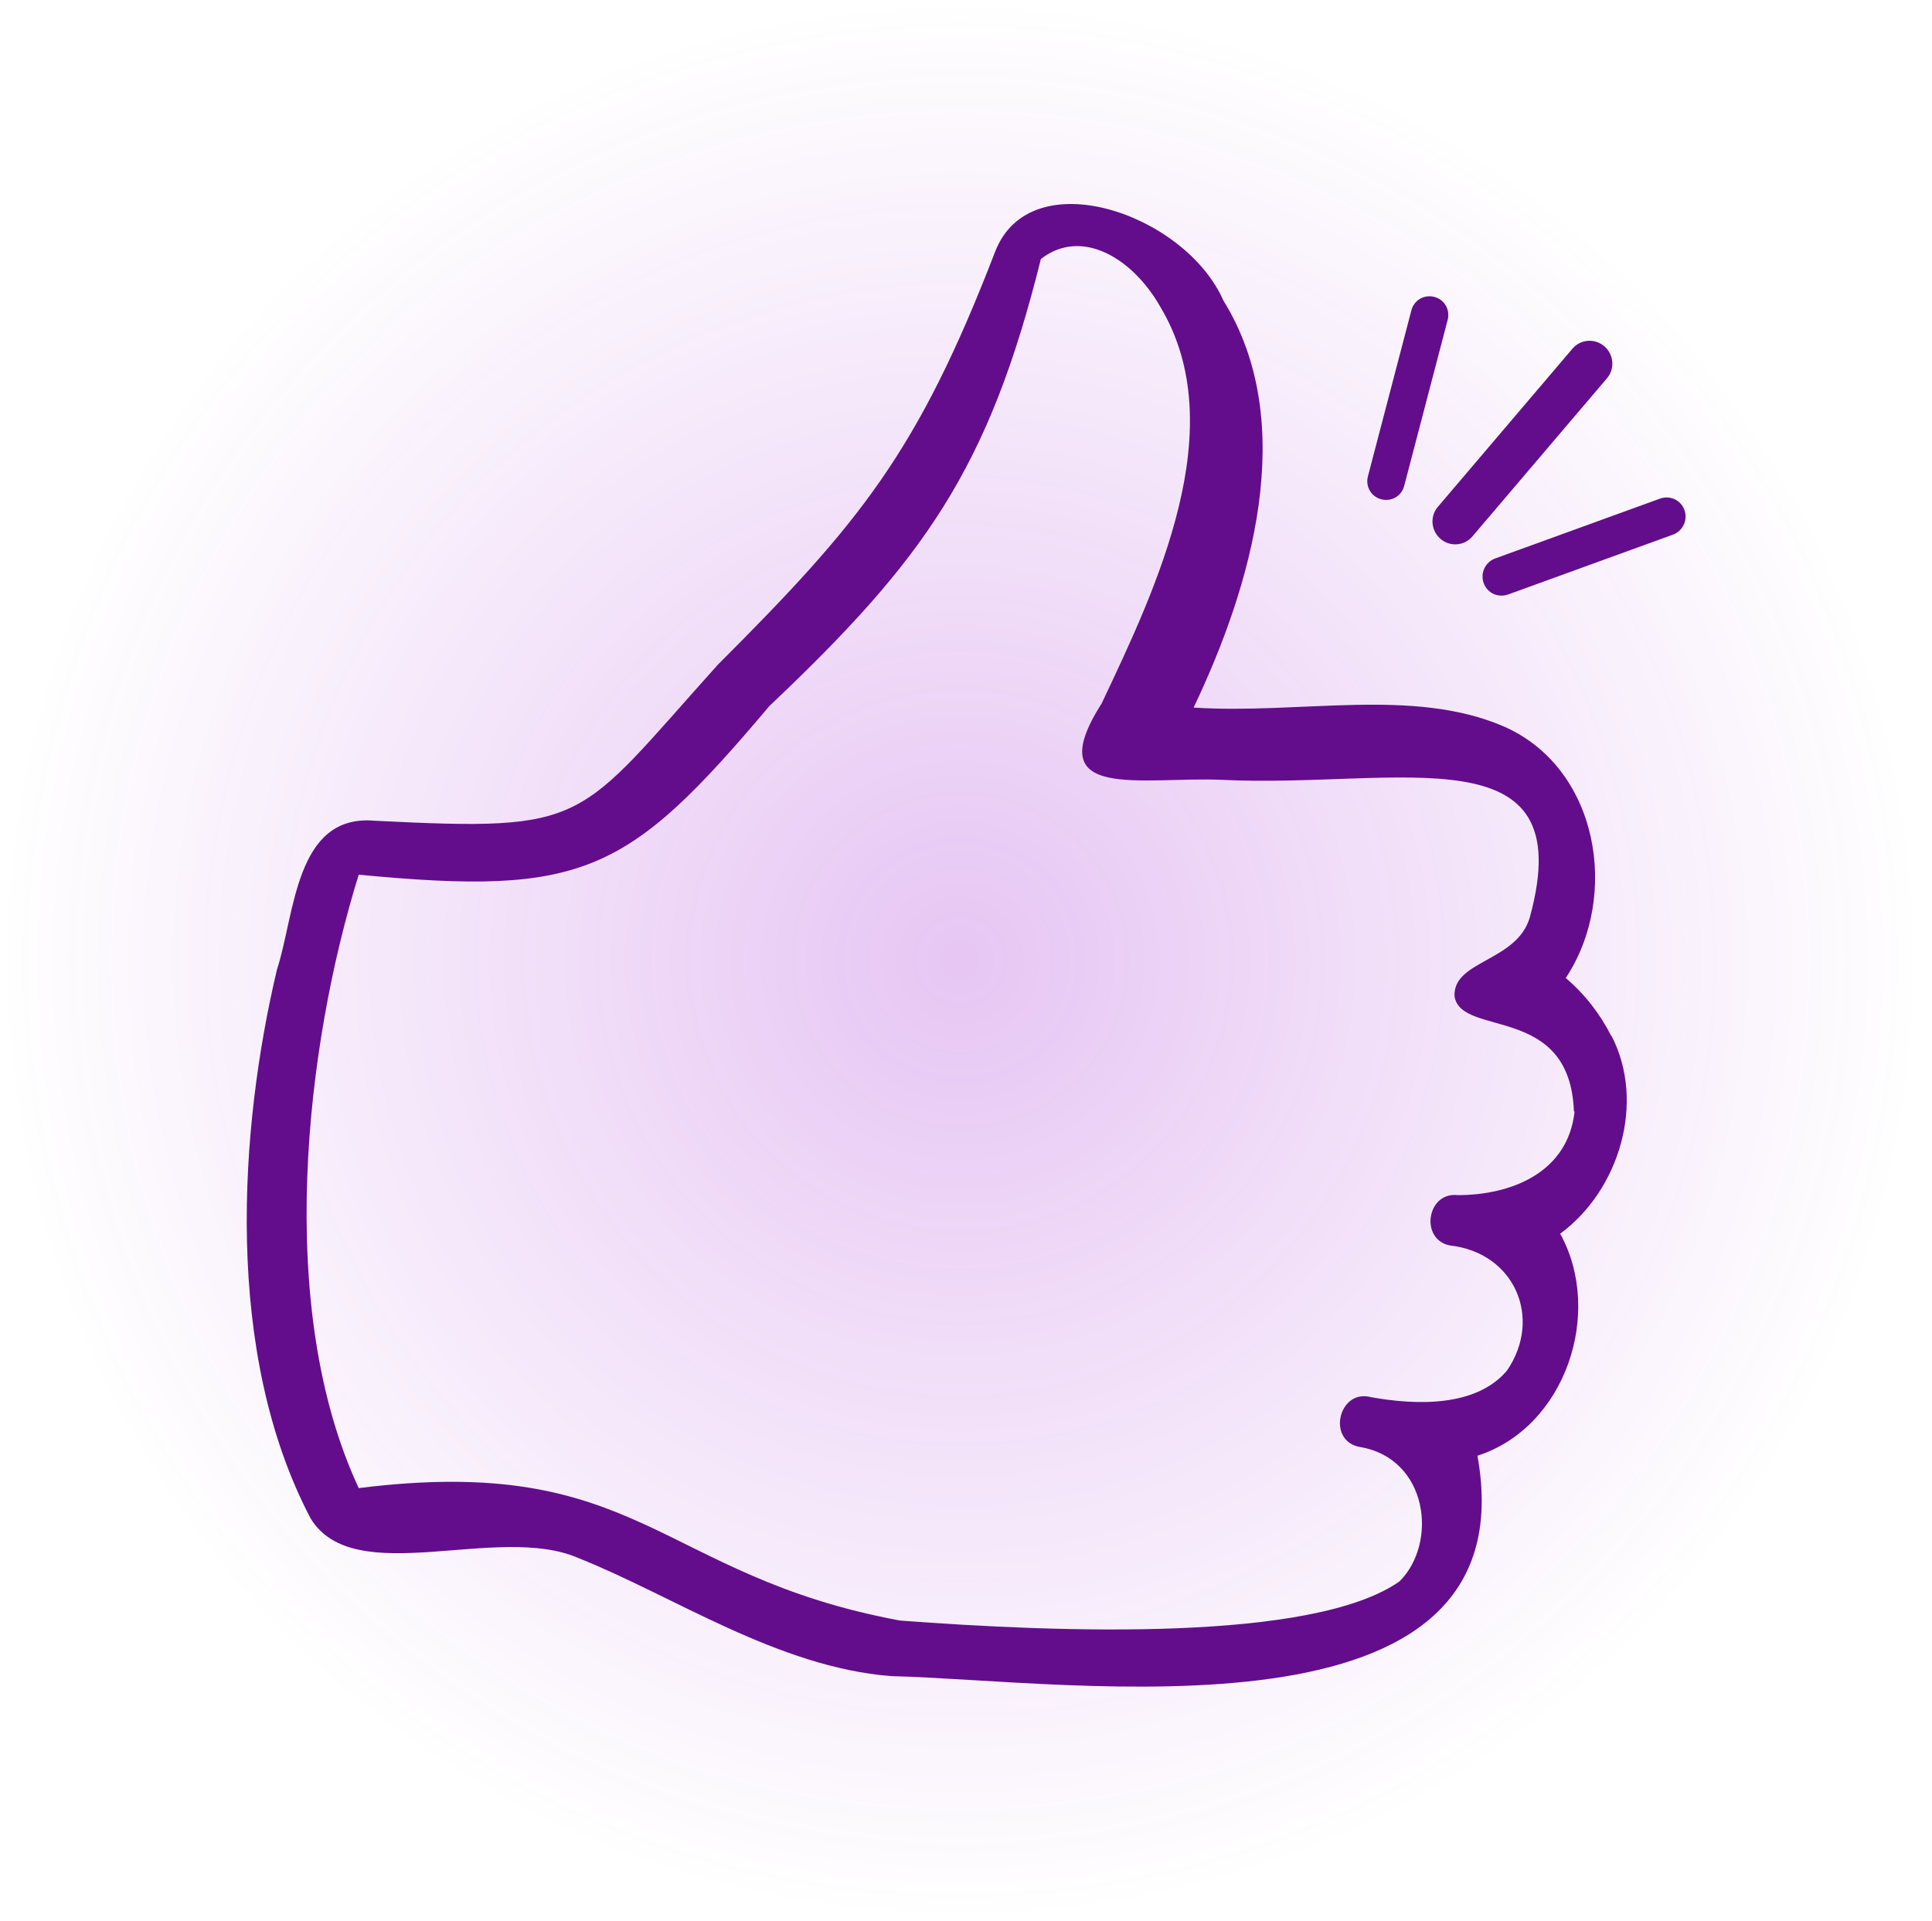
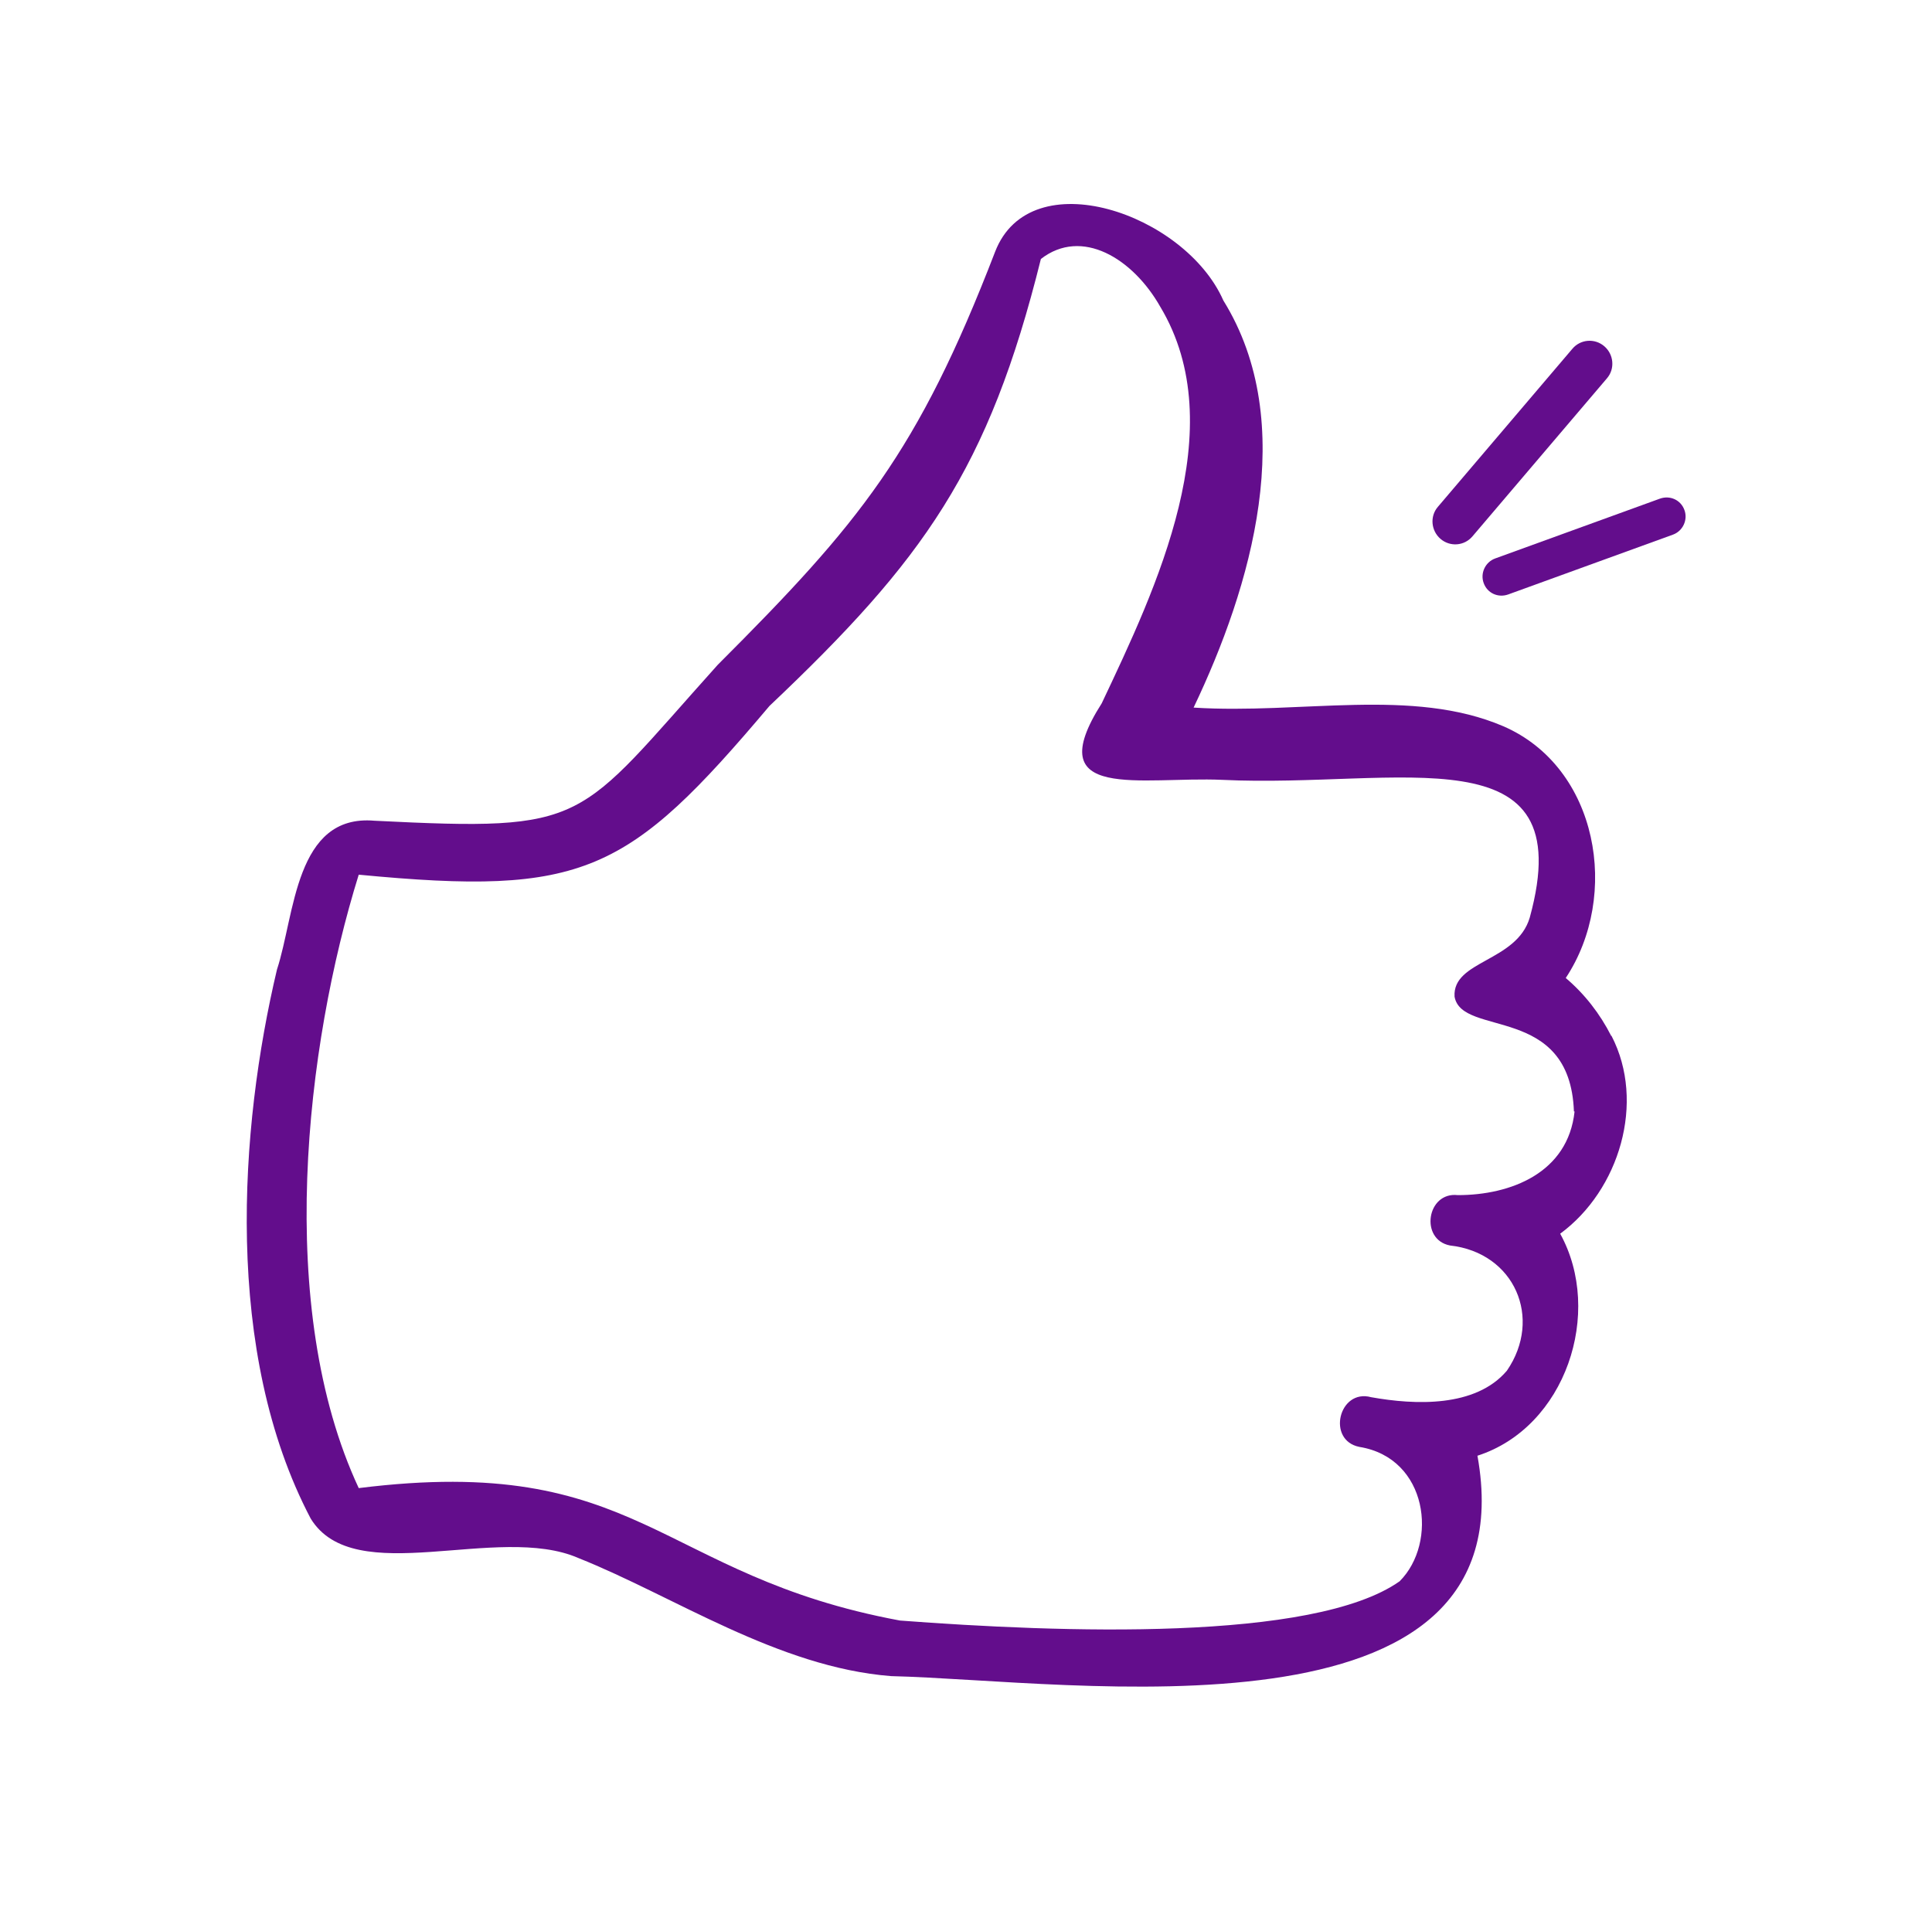
<svg xmlns="http://www.w3.org/2000/svg" id="Layer_2" data-name="Layer 2" viewBox="0 0 59.08 58.74">
  <defs>
    <style>
      .cls-1 {
        fill: url(#radial-gradient);
      }

      .cls-2 {
        fill: #630d8c;
      }
    </style>
    <radialGradient id="radial-gradient" cx="31.02" cy="29.37" fx="31.02" fy="29.37" r="29.37" gradientTransform="translate(-1.66)" gradientUnits="userSpaceOnUse">
      <stop offset="0" stop-color="#9d19d1" stop-opacity=".25" />
      <stop offset="1" stop-color="#9d19d1" stop-opacity="0" />
    </radialGradient>
  </defs>
  <g id="Layer_2_-_Dk_Prpl_with_glow" data-name="Layer 2 - Dk Prpl with glow">
    <g>
-       <ellipse class="cls-1" cx="29.54" cy="29.37" rx="29.54" ry="29.37" />
      <g>
        <path class="cls-2" d="M49.27,31.68c-.34-.67-.81-1.28-1.39-1.77,1.67-2.52,1-6.44-1.91-7.7-2.78-1.19-6.18-.36-9.47-.57,1.76-3.69,3.24-8.69.91-12.45-1.17-2.66-5.9-4.29-6.98-1.49-2.37,6.15-4.15,8.3-8.48,12.63-4.36,4.85-3.9,5.1-10.5,4.77-2.43-.21-2.43,2.88-2.98,4.55-1.15,4.85-1.64,11.71,1.03,16.79,1.34,2.19,5.72.13,8.19,1.21,2.91,1.16,6.1,3.34,9.56,3.61,5.52.13,19.56,2.31,17.93-6.74,2.7-.87,3.86-4.38,2.53-6.79,1.81-1.33,2.62-4.02,1.57-6.05ZM48.15,33.99c-.2,1.88-1.95,2.56-3.57,2.56-.95-.11-1.17,1.36-.24,1.54,1.98.22,2.84,2.23,1.74,3.83-.96,1.13-2.81,1.05-4.15.81-.99-.27-1.37,1.32-.36,1.52,2.1.34,2.41,2.93,1.23,4.11-2.64,1.86-10.39,1.57-15.28,1.2-7.43-1.38-7.92-5.13-16.55-4.05-2.57-5.51-1.63-13.52,0-18.76,6.89.66,8.23-.03,12.56-5.16,4.72-4.47,6.7-7.23,8.3-13.67,1.25-.97,2.81-.02,3.65,1.46,2.22,3.7-.12,8.6-1.79,12.13-1.93,3.03,1.22,2.23,3.69,2.34,5.42.26,10.98-1.54,9.4,4.21-.4,1.36-2.37,1.31-2.3,2.42.22,1.25,3.53.21,3.65,3.51Z" />
        <path class="cls-2" d="M43.97,15.5c-.25.29-.21.73.08.98.29.25.73.22.98-.08l4.11-4.83c.25-.29.21-.73-.08-.98-.29-.25-.73-.22-.98.08l-4.11,4.83Z" />
-         <path class="cls-2" d="M45.72,17.08c-.3.11-.46.45-.35.75.11.31.44.46.75.35l5.04-1.83c.3-.11.46-.45.35-.75-.11-.31-.44-.46-.75-.35l-5.04,1.83Z" />
-         <path class="cls-2" d="M41.83,14.57c-.08.31.1.62.41.7.31.08.62-.1.7-.41l1.33-5.08c.08-.31-.1-.62-.41-.7-.31-.08-.62.1-.7.41l-1.33,5.08Z" />
+         <path class="cls-2" d="M45.72,17.08c-.3.11-.46.45-.35.75.11.31.44.46.75.35l5.04-1.83c.3-.11.46-.45.35-.75-.11-.31-.44-.46-.75-.35Z" />
      </g>
    </g>
  </g>
</svg>